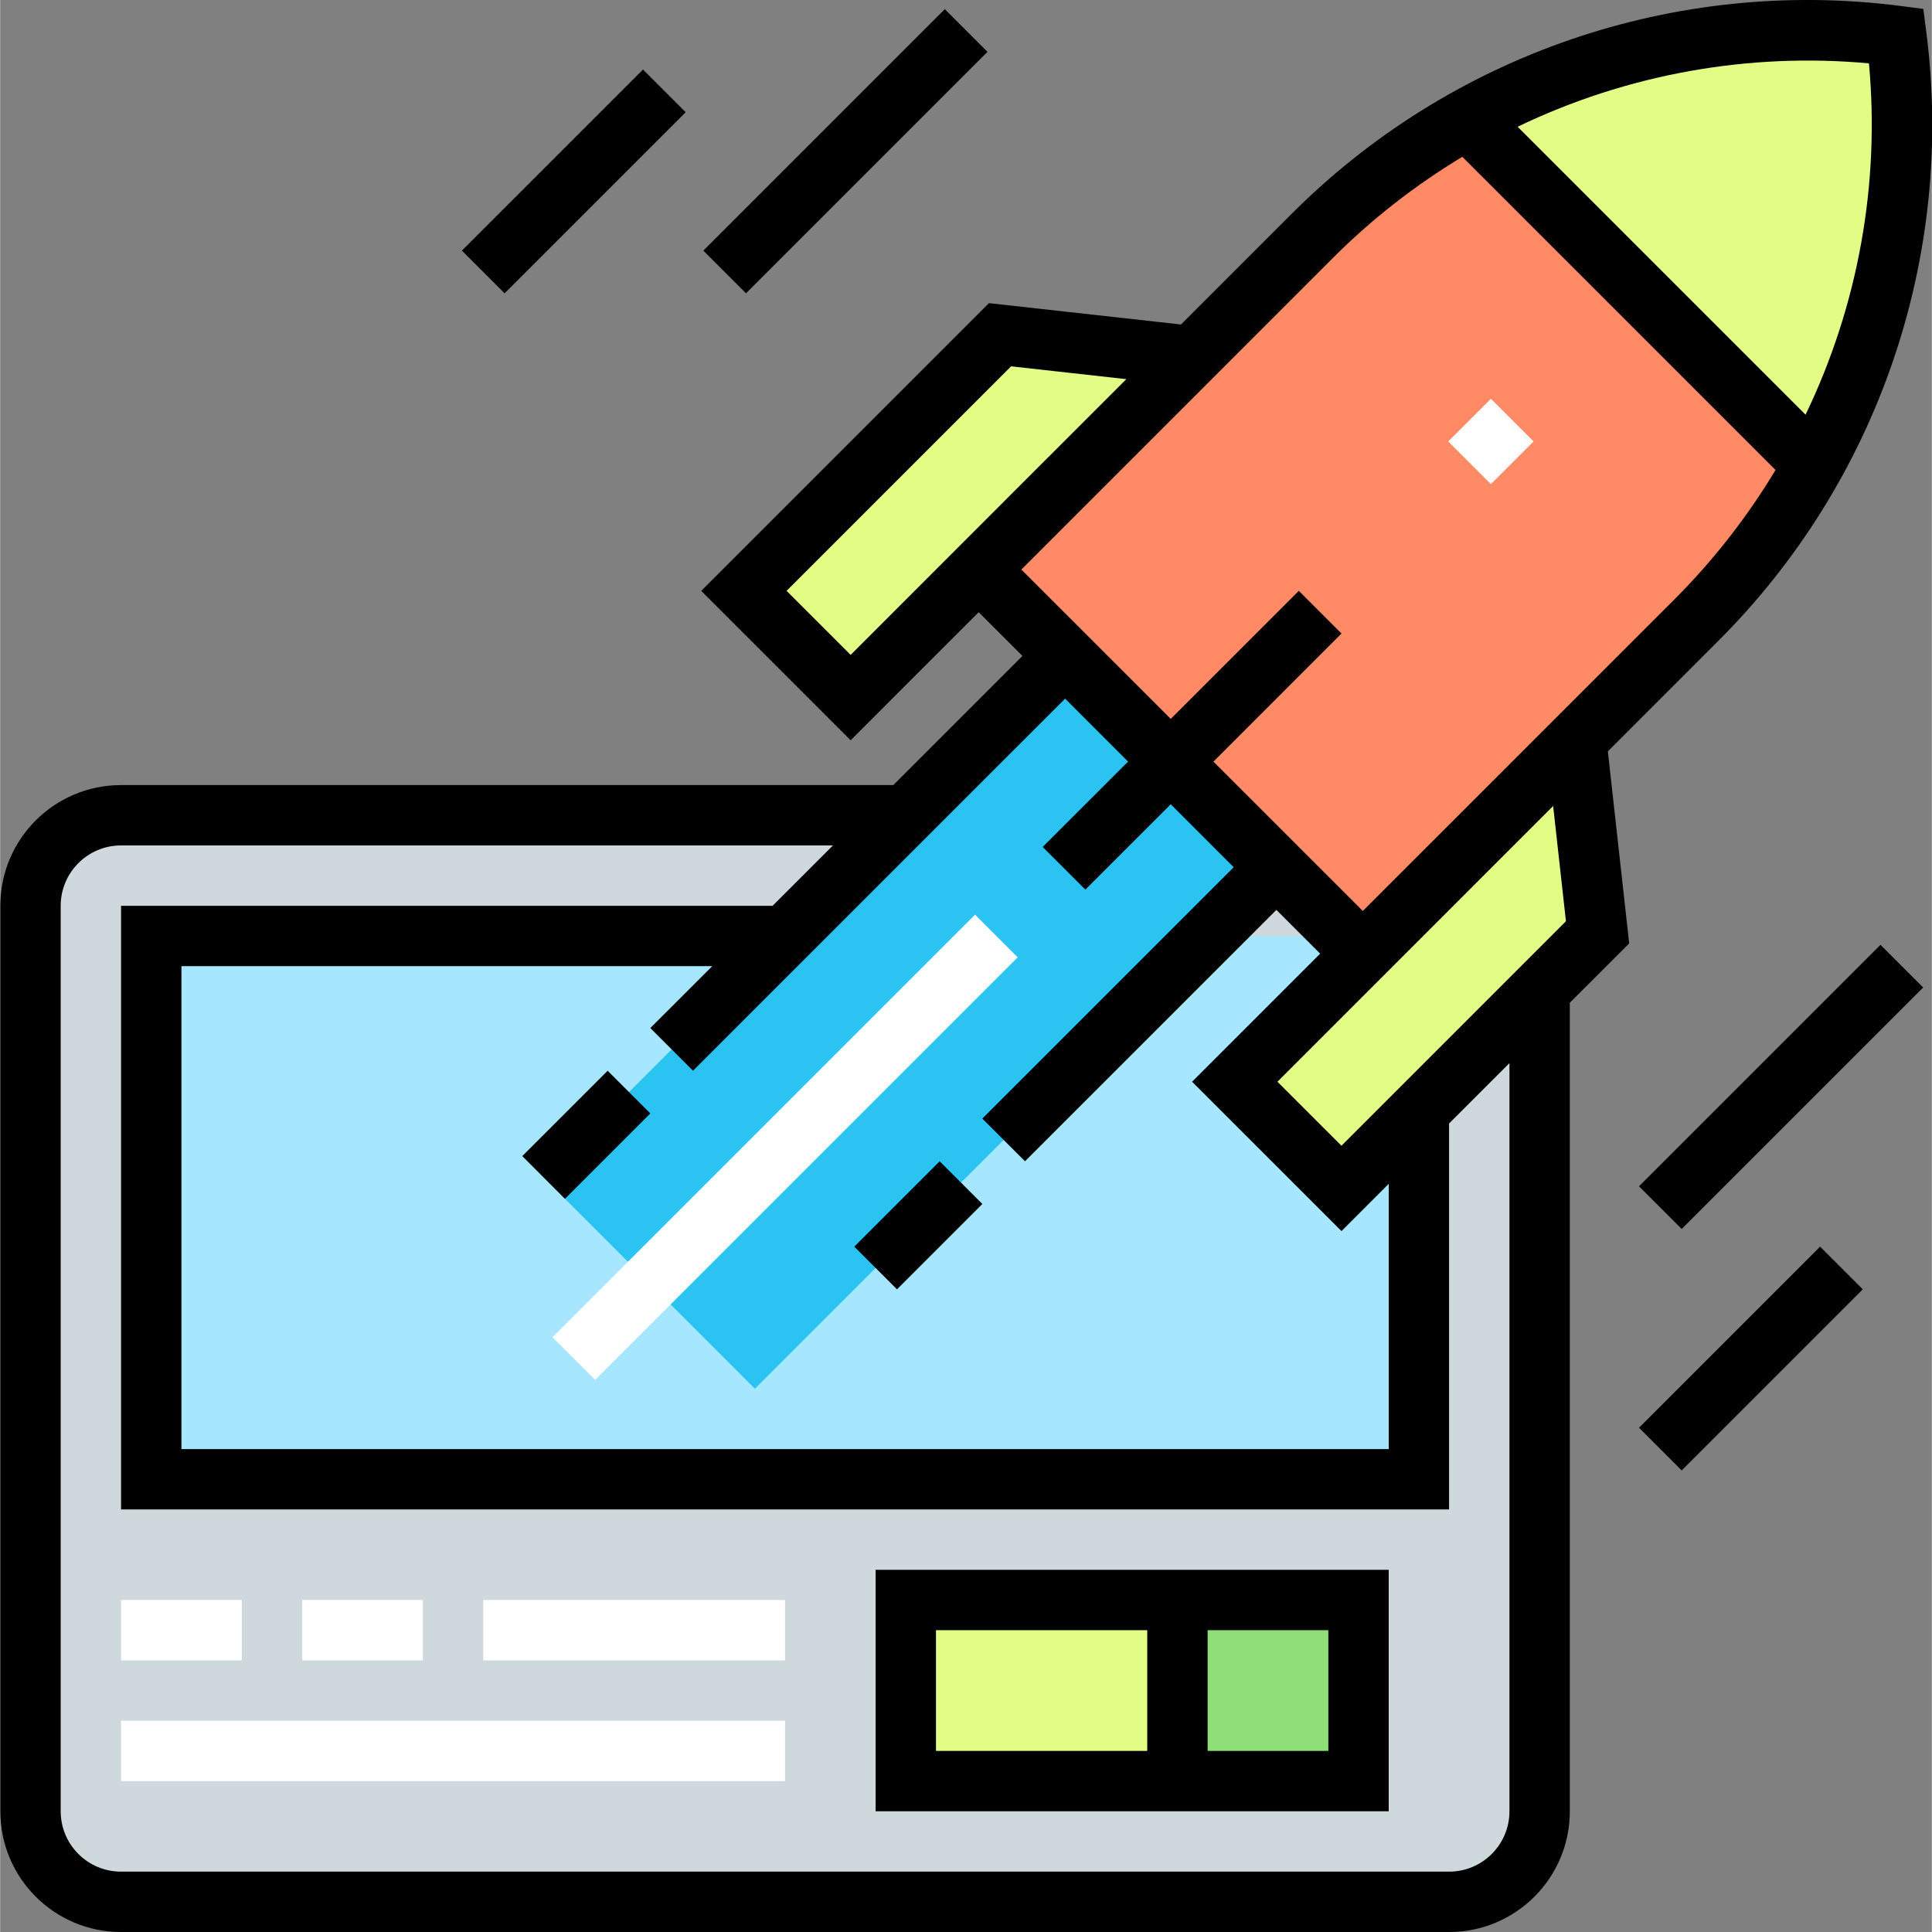
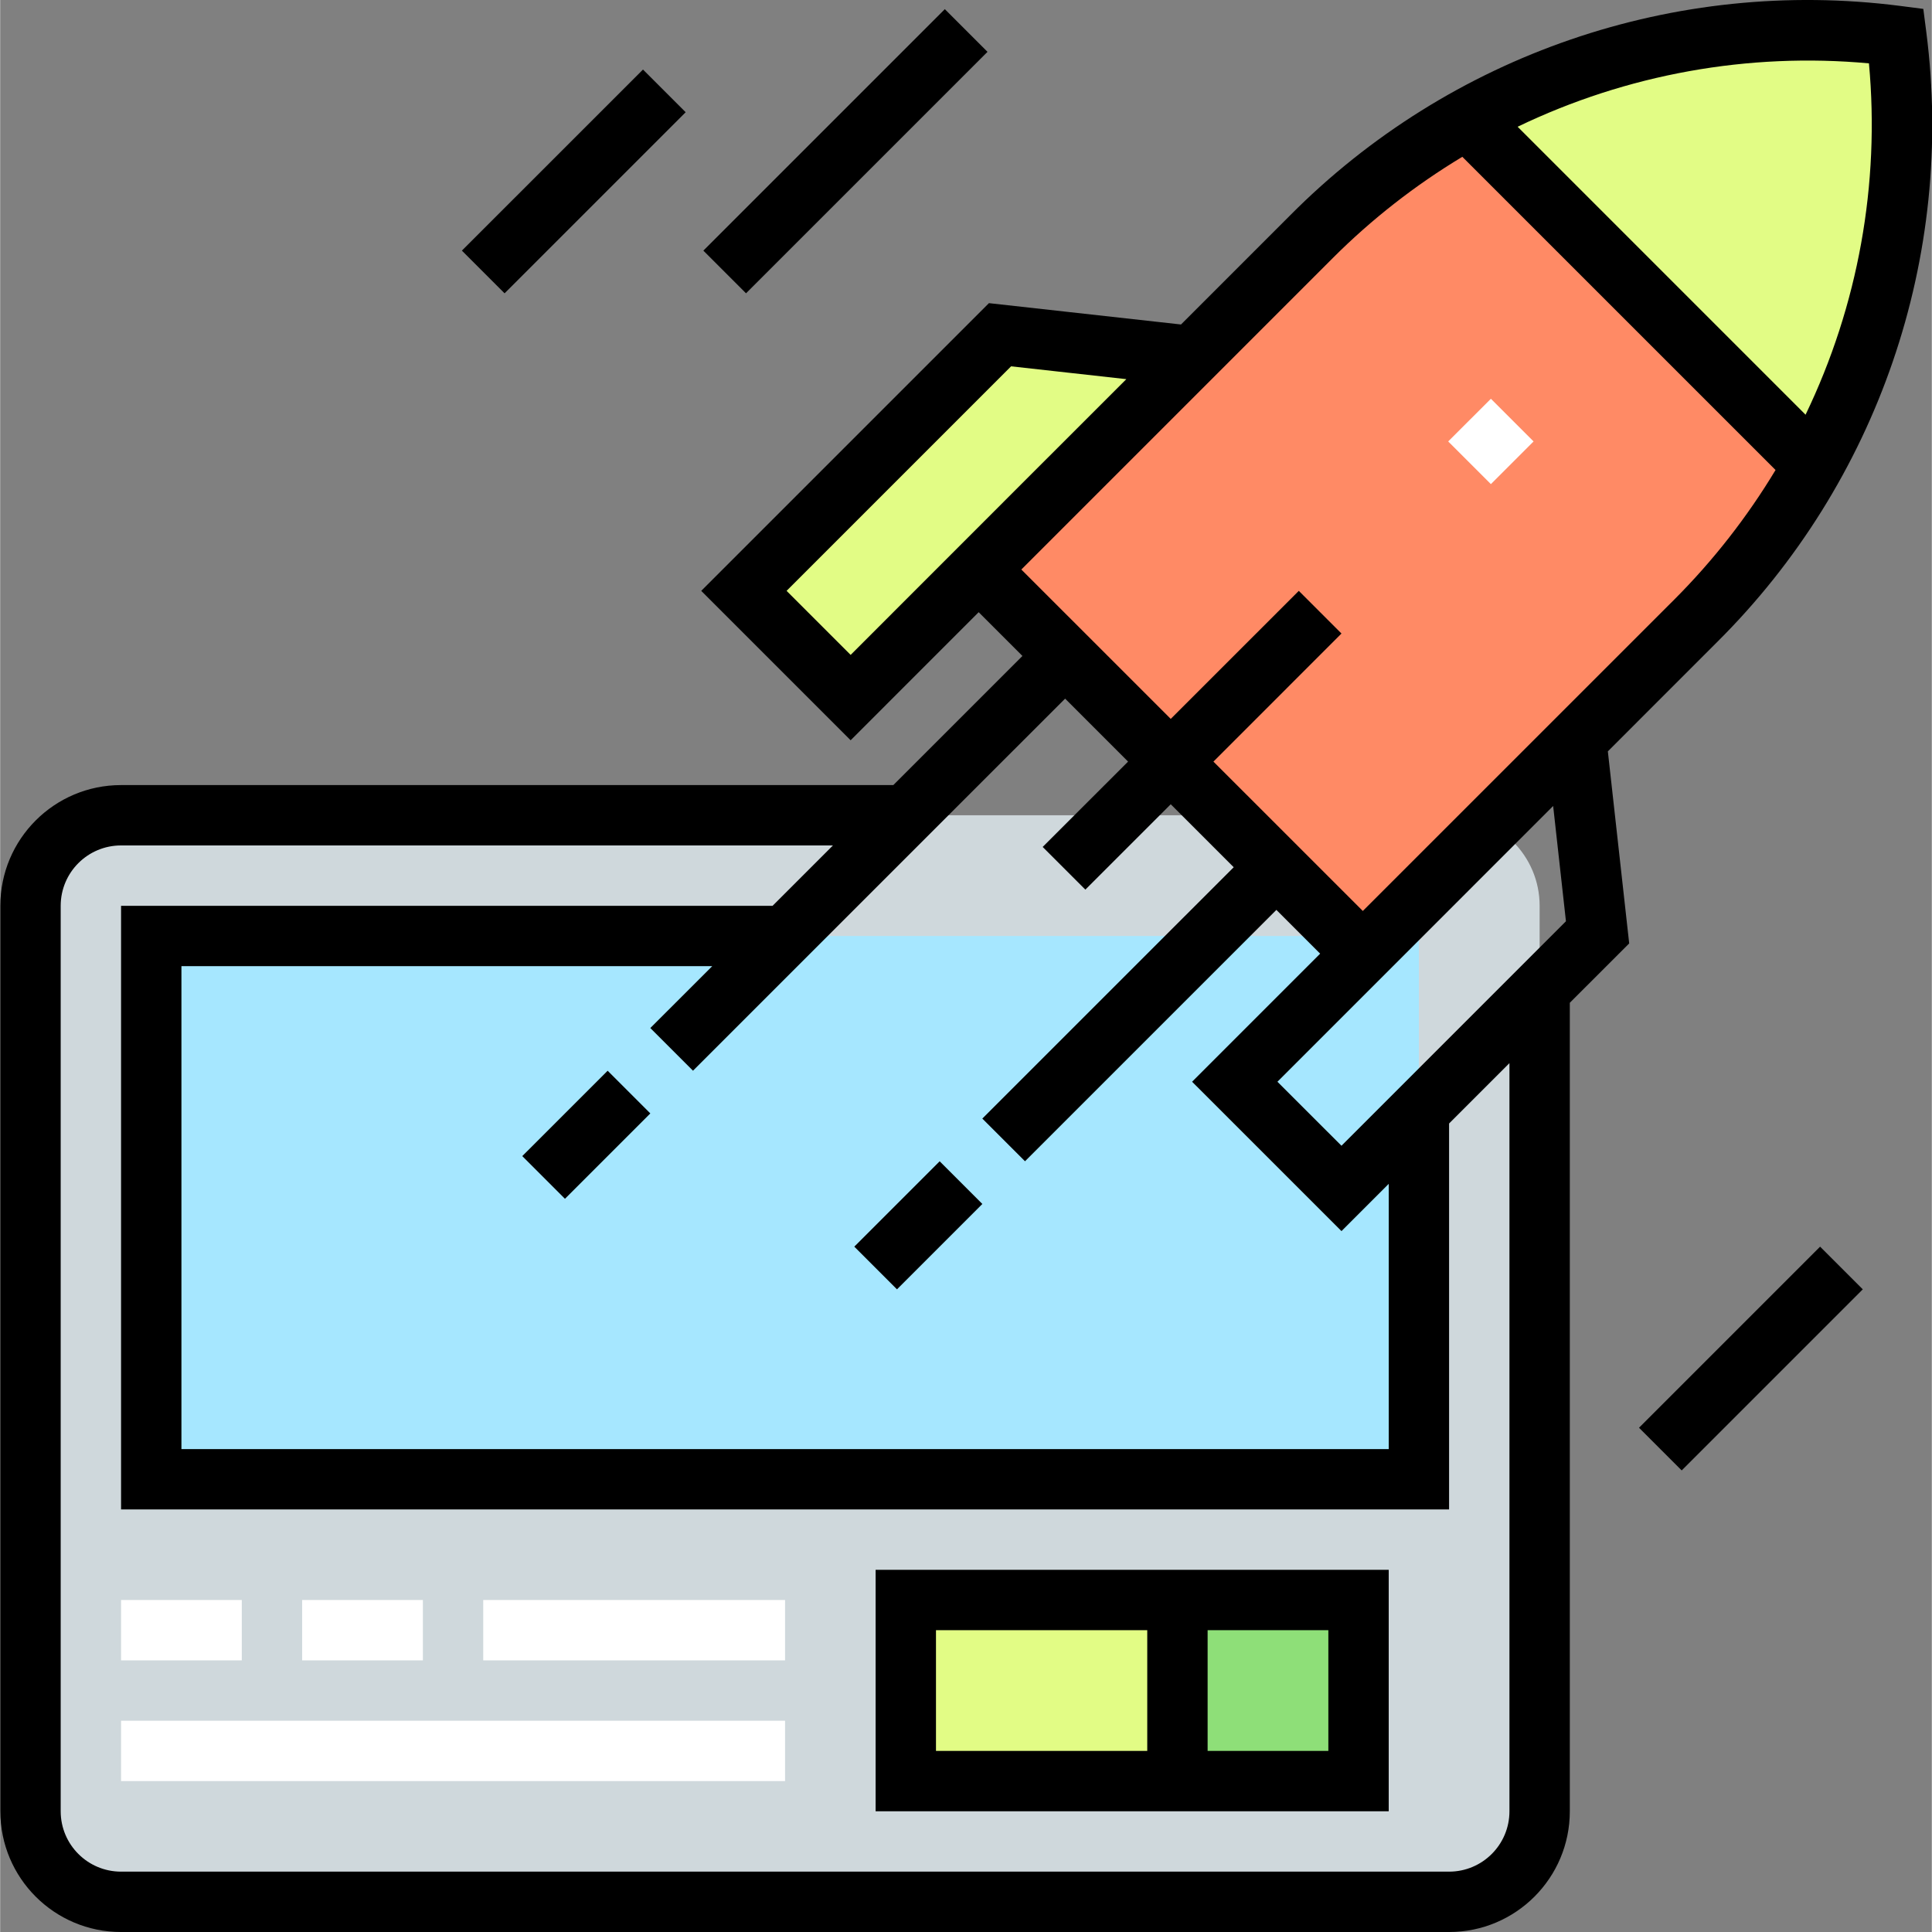
<svg xmlns="http://www.w3.org/2000/svg" height="512pt" viewBox="0 0 512 512.089" width="512pt">
  <rect x="0" y="0" width="512" height="512.089" fill="#808080" stroke="none" />
  <path d="m32.043 216.09h352c13.258 0 24 10.746 24 24v240c0 13.254-10.742 24-24 24h-352c-13.254 0-24-10.746-24-24v-240c0-13.254 10.746-24 24-24zm0 0" fill="#cfd8dc" />
  <path d="m40.043 248.09h336v144h-336zm0 0" fill="#a6e7ff" />
  <path d="m197.133 156.609 28.289 28.289 90.504-90.512-50.914-5.656zm0 0" fill="#e2fc85" />
-   <path d="m144.043 312.09 144-144 55.996 55.996-144 144.004zm0 0" fill="#2ac3f2" />
-   <path d="m355.523 315-28.285-28.285 90.512-90.504 5.656 50.91zm0 0" fill="#e2fc85" />
  <path d="m502.605 9.527c-57.109-7.137-114.312 12.492-155.008 53.188l-88.242 88.238 101.824 101.824 88.242-88.238c40.695-40.699 60.32-97.902 53.184-155.012zm0 0" fill="#ff8a65" />
  <path d="m502.605 9.527c-39.285-4.895-79.105 2.832-113.703 22.066l91.637 91.641c19.238-34.602 26.965-74.422 22.066-113.707zm0 0" fill="#e2fc85" />
  <path d="m240.043 424.09h120v48h-120zm0 0" fill="#e2fc85" />
  <path d="m312.043 424.09h48v48h-48zm0 0" fill="#8edf78" />
  <g fill="#fff">
    <path d="m383.809 117.008 11.316-11.312 11.312 11.312-11.312 11.312zm0 0" />
-     <path d="m146.391 354.434 112-112 11.312 11.312-112 112zm0 0" />
    <path d="m32.043 456.09h176v16h-176zm0 0" />
    <path d="m32.043 424.09h32v16h-32zm0 0" />
    <path d="m80.043 424.09h32v16h-32zm0 0" />
    <path d="m128.043 424.09h80v16h-80zm0 0" />
  </g>
  <path d="m455.078 170.191c42.605-42.336 63.105-102.078 55.461-161.652l-.797-6.18-6.176-.797c-59.574-7.621-119.305 12.887-161.633 55.496l-28.945 28.949-50.91-5.656-76.258 76.258 39.602 39.602 33.934-33.945 11.602 11.602-34.223 34.223h-204.691c-17.672 0-32 14.328-32 32v240c0 17.672 14.328 32 32 32h352c17.676 0 32-14.328 32-32v-214.297l15.738-15.734-5.656-50.906zm40.254-153.398c2.945 31.992-2.863 64.184-16.801 93.129l-76.32-76.328c28.949-13.93 61.133-19.734 93.121-16.801zm-247.289 134.16-22.621 22.633-16.977-16.977 59.504-59.512 30.551 3.398-27.68 27.672zm34.227 34.223 16.688 16.691-22.633 22.621 11.312 11.312 22.633-22.625 16.688 16.691-66.633 66.621 11.312 11.312 66.633-66.625 11.598 11.602-33.941 33.945 39.598 39.59 12.52-12.527v70.305h-320v-128h140.691l-16.41 16.398 11.312 11.312zm117.773 294.914c0 8.836-7.16 16-16 16h-352c-8.836 0-16-7.164-16-16v-240c0-8.836 7.164-16 16-16h188.691l-16 16h-172.691v160h352v-102.297l16-16zm-44.52-176.402-16.977-16.965 22.633-22.633 50.449-50.457 3.391 30.551zm5.656-62.23-39.598-39.59 33.941-33.945-11.312-11.312-33.941 33.938-39.602-39.594 82.578-82.582c10.305-10.297 21.828-19.297 34.309-26.809l83.02 83.016c-7.516 12.477-16.516 23.996-26.809 34.305zm0 0" />
  <path d="m186.383 66.43 64.004-64 11.312 11.312-64.004 64zm0 0" />
  <path d="m122.383 66.43 48-47.996 11.312 11.312-48 48zm0 0" />
-   <path d="m434.387 314.43 64.004-64 11.312 11.312-64 64zm0 0" />
  <path d="m434.387 378.43 47.996-47.996 11.316 11.312-48 48zm0 0" />
  <path d="m138.387 306.43 22.629-22.625 11.312 11.312-22.629 22.629zm0 0" />
  <path d="m226.391 330.43 22.629-22.625 11.312 11.312-22.629 22.629zm0 0" />
  <path d="m232.043 480.09h136v-64h-136zm88-48h32v32h-32zm-72 0h56v32h-56zm0 0" />
</svg>